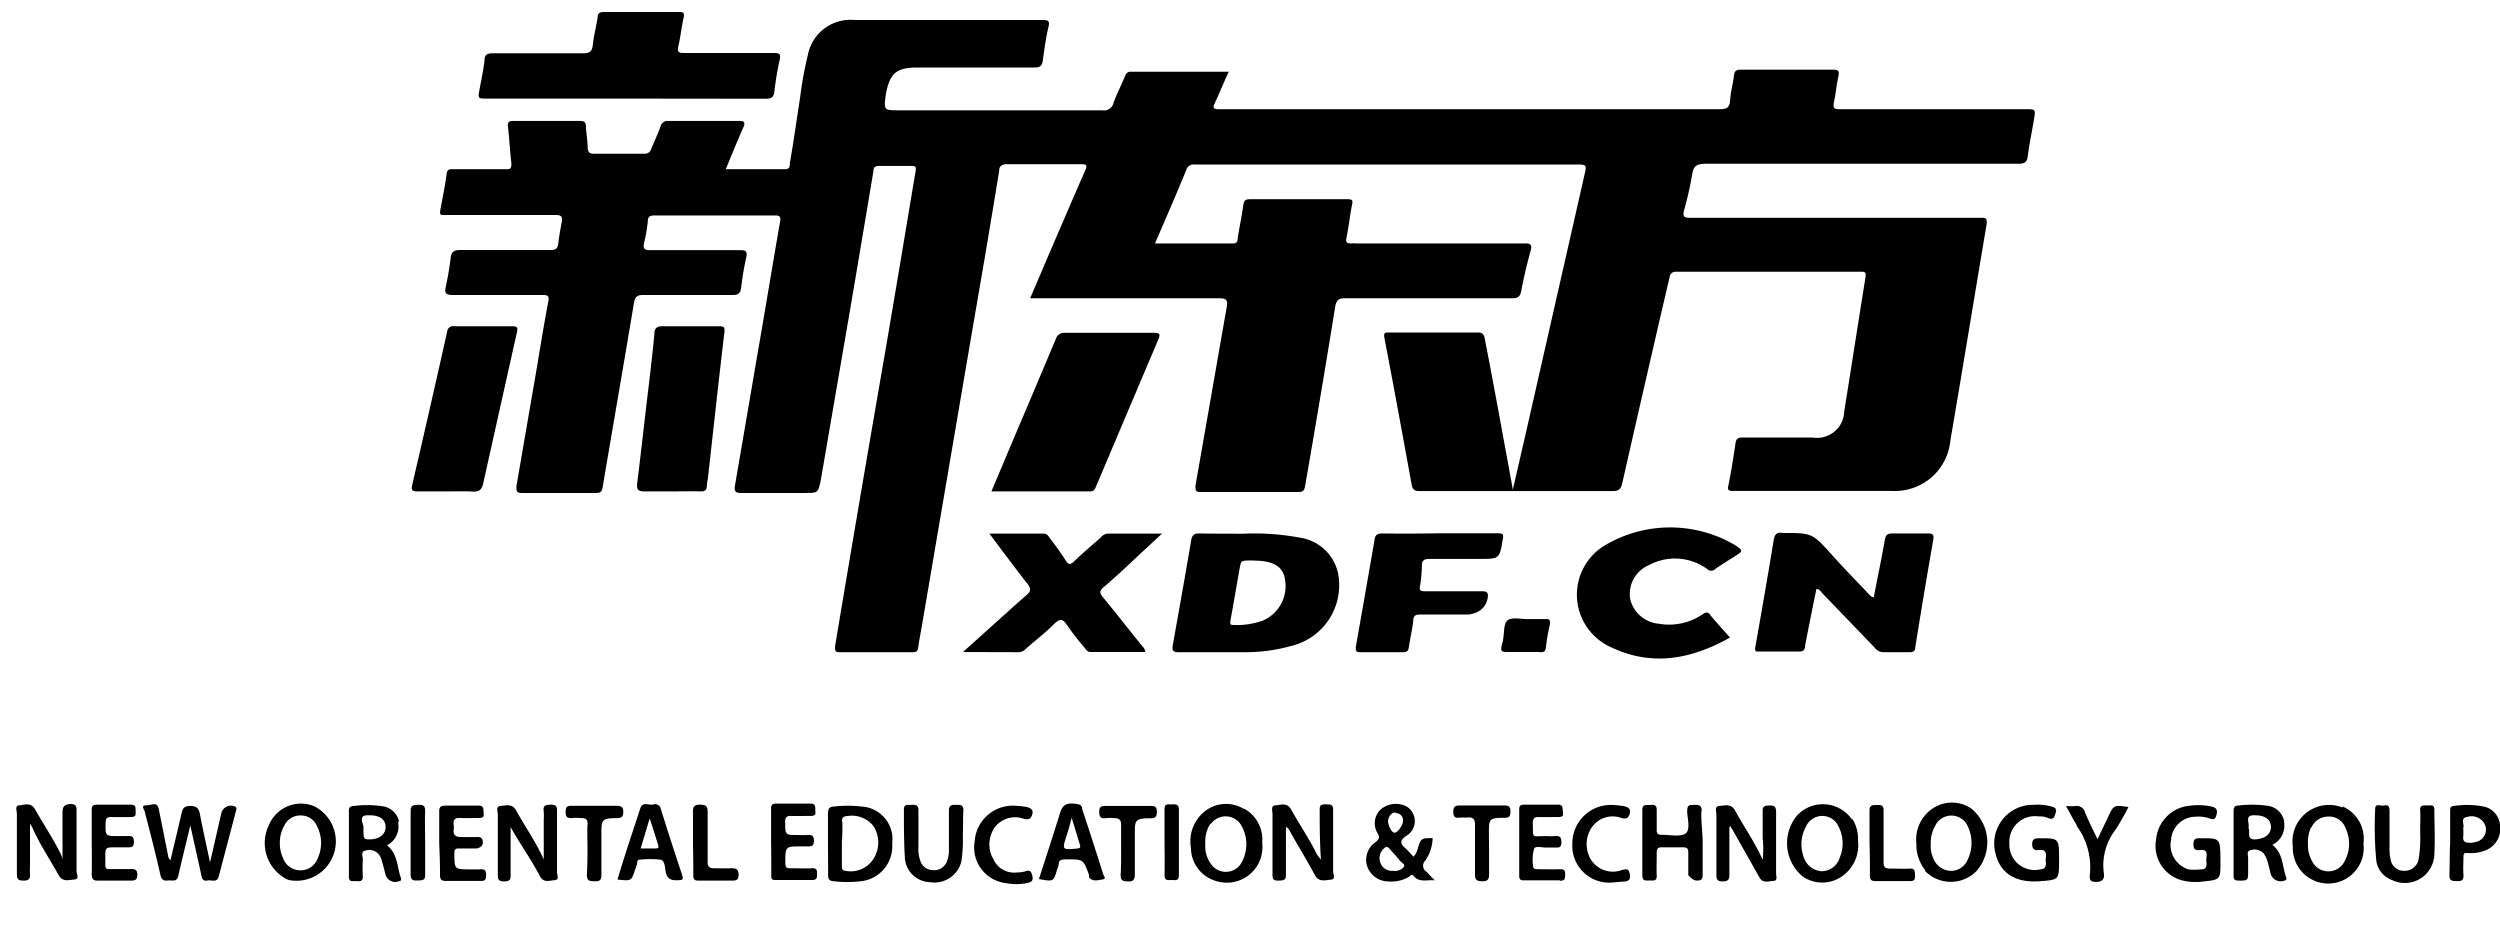
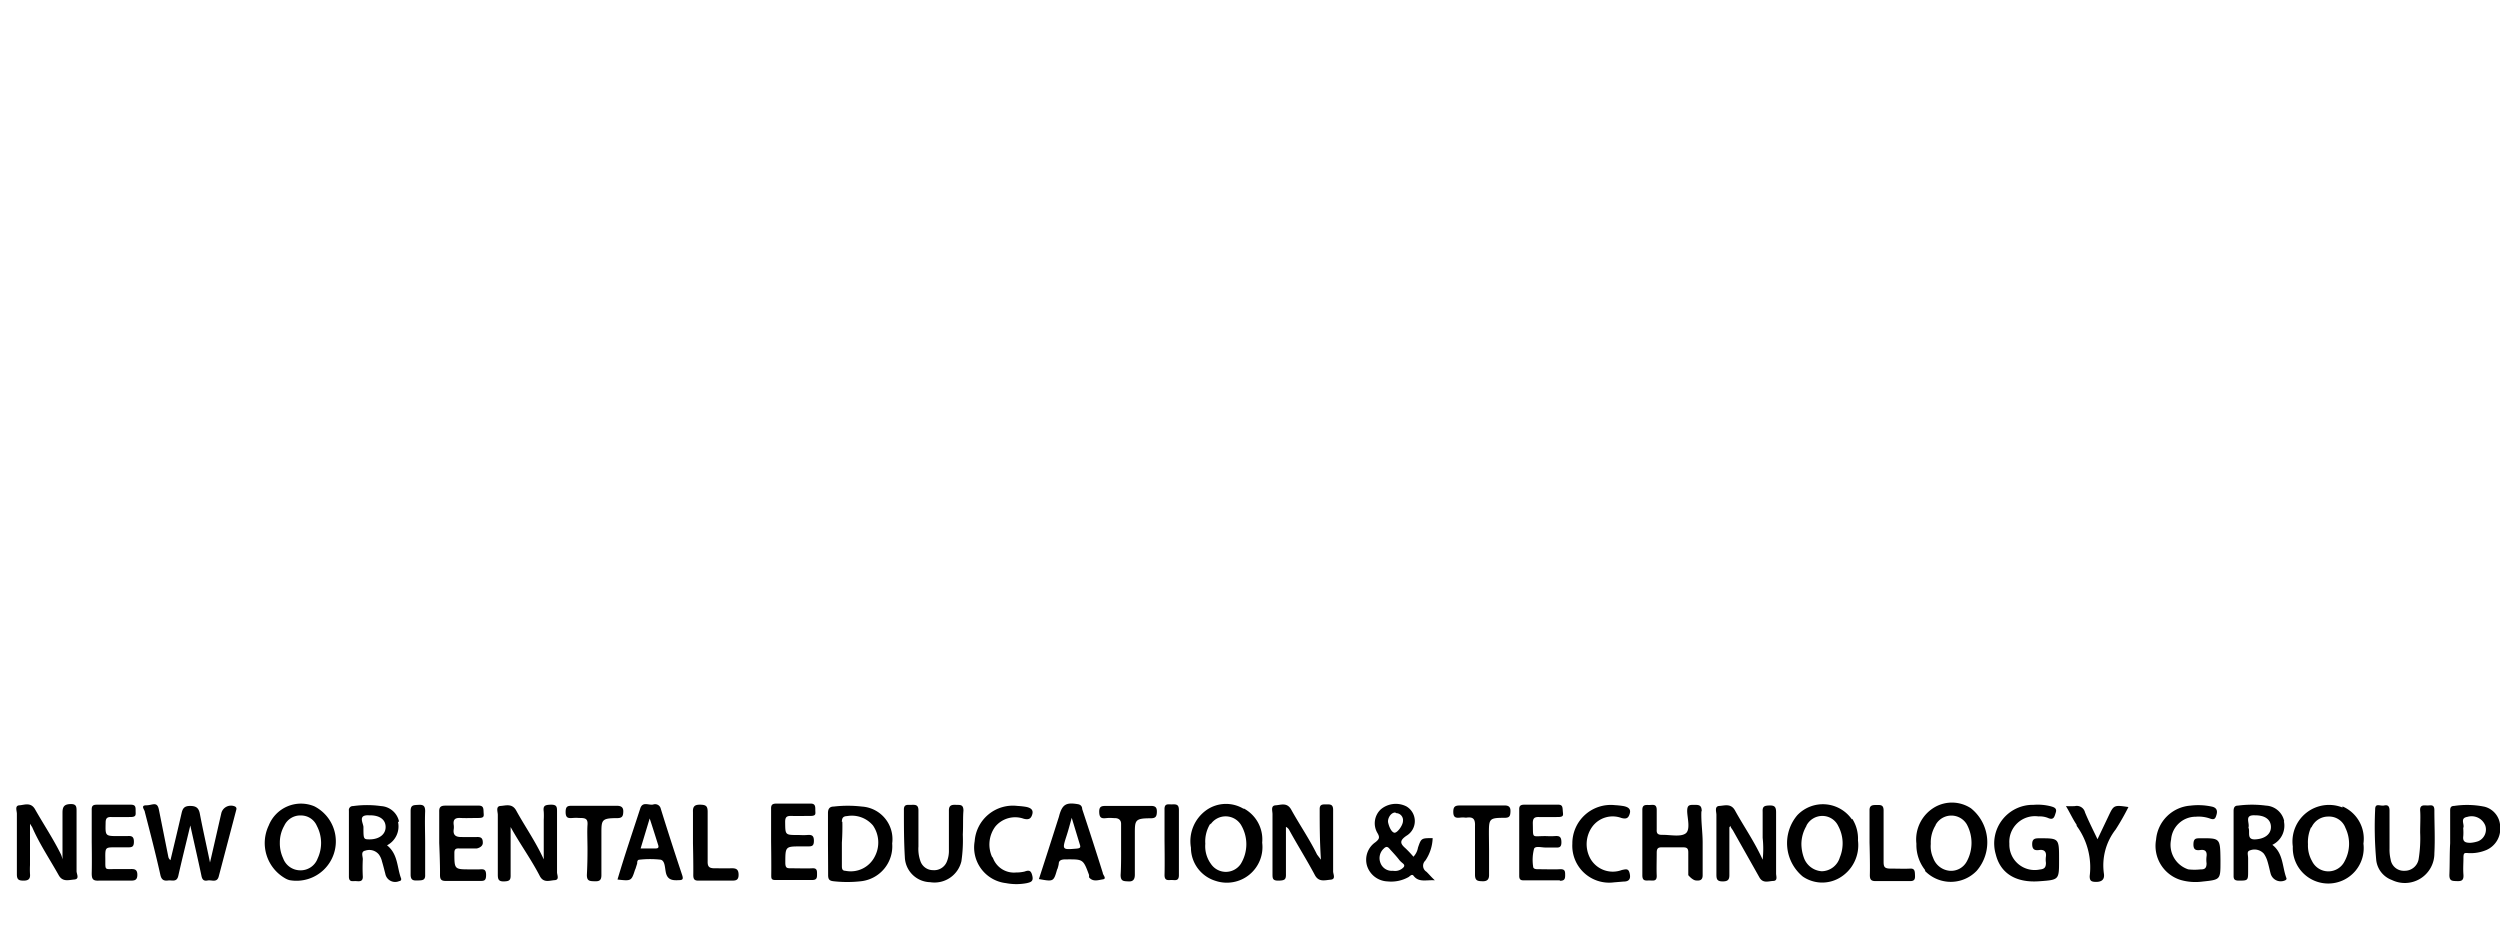
<svg xmlns="http://www.w3.org/2000/svg" viewBox="0 0 160 60">
-   <path d="m40.06 6.31h-8.9c-.58 0-.58 0-.47-.59s.25-1.24.32-1.87c0-.35.18-.44.51-.44h5.78c.42 0 .59-.09.64-.53.06-.6.22-1.18.31-1.78 0-.25.13-.33.38-.33h4.78c.3 0 .42 0 .34.38-.14.61-.2 1.23-.34 1.83-.08.37.05.41.37.41h5.68c.37 0 .55 0 .43.48a19 19 0 0 0 -.33 2c-.05.35-.19.45-.55.45zm56.52 23.69c-.51-2.75-1-5.5-1.54-8.24-.05-.27-.08-.49-.47-.48-1.88 0-3.76 0-5.64 0-.31 0-.39 0-.32.39.6 3.12 1.17 6.24 1.74 9.37.07.36.26.39.56.39h12.28c.44 0 .56-.16.64-.53q1.48-6.54 3-13.06c.06-.27.11-.45.46-.45h11.78c.26 0 .38 0 .32.36-.46 2.86-.9 5.73-1.36 8.58a1.74 1.74 0 0 1 -2.03 1.67c-1.49 0-3 0-4.48 0-.3 0-.41.09-.45.38-.13.89-.27 1.79-.45 2.67-.07.33 0 .37.31.37h10.17a3.56 3.56 0 0 0 3.72-3.2c.79-4.63 1.55-9.27 2.33-13.91 0-.3 0-.38-.33-.37h-18.66c-.42 0-.47-.12-.38-.48a22.93 22.93 0 0 0 .52-2.29c.08-.58.33-.69.88-.69h20c.39 0 .55-.09.6-.5.1-.79.27-1.58.4-2.37.1-.62.09-.62-.52-.62h-11.85c-.37 0-.54 0-.43-.49s.16-1.09.28-1.63c.06-.32 0-.41-.32-.41q-3 0-5.94 0c-.31 0-.4.11-.43.4-.06.52-.21 1-.24 1.54s-.27.59-.72.59h-32.01c-.37 0-.39-.1-.25-.4.31-.66.58-1.34.89-2h-6.26c-.24 0-.31.12-.39.31-.24.57-.52 1.12-.73 1.7a.61.61 0 0 1 -.7.46h-13c-1 0-1 0-.87-1 .25-1.38.67-1.74 2.06-1.74h7.45c.36 0 .49-.1.54-.45.1-.71.19-1.43.36-2.13.11-.44-.05-.46-.4-.46h-12a2.78 2.78 0 0 0 -3 2.25 23 23 0 0 0 -.48 2.61c-.22 1.44-.42 2.86-.67 4.31 0 .15 0 .38-.29.38h-3.81c.39-.94.74-1.82 1.13-2.69.15-.35 0-.4-.27-.4h-4.53a.46.46 0 0 0 -.51.36c-.18.49-.41 1-.6 1.44a.41.41 0 0 1 -.44.3c-1.08 0-2.15 0-3.22 0-.31 0-.38-.13-.4-.38 0-.45-.09-.9-.11-1.35 0-.27-.08-.37-.38-.37h-4.27c-.29 0-.38.08-.34.38.09.78.13 1.57.22 2.35 0 .31-.06.37-.34.36h-3.39c-.26 0-.38 0-.42.34-.09.66-.22 1.32-.35 2s-.11.59.48.59h6.84c.37 0 .47.1.4.46s-.16.85-.21 1.29-.17.49-.57.49c-1.89 0-3.79 0-5.68 0-.41 0-.6.09-.65.52-.07.61-.18 1.22-.31 1.83-.09.42 0 .53.47.53h5.74c.32 0 .42.05.35.42-.3 1.58-.55 3.16-.82 4.75-.41 2.35-.81 4.71-1.22 7.07 0 .27 0 .43.32.43h4.79c.27 0 .37-.1.41-.37.66-3.93 1.35-7.85 2-11.78.07-.42.22-.53.64-.52h5.69c.33 0 .48-.1.53-.43a18.49 18.49 0 0 1 .32-1.93c.1-.44 0-.52-.45-.51-1.9 0-3.79 0-5.69 0-.36 0-.47-.09-.39-.45a10.92 10.92 0 0 0 .24-1.39c0-.3.14-.39.44-.38h7.7c.28 0 .38.06.33.36-.52 3-1 5.94-1.52 8.91-.45 2.66-.91 5.31-1.37 8-.06.35 0 .5.41.49h4.08c.81 0 .83 0 1-.82q.94-5.46 1.88-10.93.75-4.42 1.49-8.85c0-.26.14-.34.39-.33h2.06c.26 0 .29.08.25.32-.67 4-1.32 7.93-2 11.88q-1.6 9.23-3.16 18.56c0 .24 0 .36.26.36h4.73c.21 0 .3-.06.33-.27.07-.51.17-1 .26-1.53q1-5.86 2-11.73t2-11.69c.31-1.85.62-3.69.92-5.54 0-.32.14-.48.53-.47h4.73c.34 0 .4.06.26.38-.76 1.73-1.5 3.47-2.25 5.2l-1.28 3h.68 11.43c.48 0 .54.14.47.56q-1 5.72-2 11.43c0 .32 0 .41.34.41h6.24c.27 0 .38-.07.43-.35q1-5.74 1.93-11.49c.07-.41.19-.57.64-.56h10.67c.36 0 .53-.08.6-.47.16-.85.36-1.7.59-2.54.13-.43 0-.51-.39-.5h-10.76a1.51 1.51 0 0 0 -.3 0c-.31 0-.39-.06-.32-.39.14-.69.21-1.39.35-2.08.07-.31 0-.36-.31-.36h-6.22c-.3 0-.39.09-.43.39-.1.71-.25 1.41-.36 2.12 0 .19-.06.32-.29.32h-5c.69-1.6 1.37-3.15 2-4.7a.49.49 0 0 1 .55-.35h24.61c.41 0 .46.09.37.47q-1.69 7.44-3.38 14.88c-.4 1.77-.81 3.55-1.25 5.46-.09-.54-.17-.93-.24-1.34zm-33.13 1.45c.76-1.8 1.49-3.54 2.23-5.27.63-1.49 1.27-3 1.89-4.48a.56.56 0 0 1 .59-.4h5.68c.34 0 .45.05.3.41q-2 4.71-4 9.44c-.08.19-.15.3-.38.3zm-20.45 0c-.58 0-1.17 0-1.76 0-.42 0-.5-.13-.46-.51.19-1.53.36-3.06.54-4.59s.4-3.3.56-4.95c0-.4.15-.53.57-.52h3.57c.32 0 .38.07.34.4-.37 3.12-.71 6.25-1.06 9.38a3 3 0 0 0 -.06.4c0 .3-.12.4-.42.39-.58-.02-1.18 0-1.82 0zm-14.46 0c-.6 0-1.2 0-1.81 0-.32 0-.43-.05-.35-.41q1.14-4.9 2.24-9.82a.37.37 0 0 1 .44-.34h3.72c.35 0 .37.1.3.4q-1.08 4.83-2.15 9.64c-.09.42-.26.57-.7.54s-1.1-.01-1.66-.01z" />
-   <path d="m119.92 38.22c.24-1.22.49-2.44.71-3.67.05-.32.18-.41.48-.41h2.27c.3 0 .41.06.35.4q-.6 3.43-1.15 6.87c0 .25-.13.34-.38.33-.55 0-1.11 0-1.66 0a.68.68 0 0 1 -.55-.28l-3.33-3.46c-.11-.12-.19-.29-.41-.31-.25 1.23-.5 2.45-.73 3.67 0 .25-.13.34-.38.34-.86 0-1.71 0-2.56 0-.22 0-.28 0-.24-.29q.61-3.42 1.18-6.86c.06-.34.2-.52.56-.44 1.91 0 1.9 0 3.18 1.42.76.85 1.56 1.66 2.34 2.49.11.11.17.21.32.2zm-43.19-4.08c-.31 0-.43.11-.49.42-.38 2.24-.78 4.48-1.18 6.72-.06.33 0 .47.38.46h4.38a10.79 10.79 0 0 0 2.82-.4 4 4 0 0 0 3-4.63 2.94 2.94 0 0 0 -2.5-2.31 15.87 15.87 0 0 0 -3.64-.24c-1.05-.01-1.91 0-2.77-.02zm3.51 1.74c1.26 0 1.88.38 2 1.21a2.41 2.41 0 0 1 -1.4 2.62 4.86 4.86 0 0 1 -1.84.29c-.22 0-.3 0-.25-.29.21-1.15.4-2.3.61-3.45.08-.4.09-.39.88-.39zm-15 5.86a.66.66 0 0 0 .43-.23c.6-.53 1.22-1 1.81-1.59.32-.3.52-.36.79.06a18 18 0 0 0 1.14 1.47c.1.13.18.28.39.28h3.5a.58.58 0 0 0 -.2-.38c-.84-1.05-1.67-2.1-2.52-3.14-.2-.24-.22-.37 0-.59 1-.83 1.86-1.69 2.79-2.54l1-.93h-3.48a.61.61 0 0 0 -.42.23c-.58.52-1.17 1-1.73 1.55-.26.25-.38.19-.55-.08-.3-.48-.64-.94-1-1.41-.11-.16-.2-.3-.43-.29h-3.44c.84 1.12 1.63 2.18 2.44 3.22.23.3.24.46-.07.72-1.33 1.17-2.64 2.37-4.06 3.64zm44.23-2.38c-.15-.18-.26-.21-.48-.06a3.81 3.81 0 0 1 -2.82.62 2.07 2.07 0 0 1 -1.83-1.55 2 2 0 0 1 1.21-2.21 3.49 3.49 0 0 1 3.71.26.36.36 0 0 0 .51 0c.43-.3.87-.57 1.31-.85s.51-.32 0-.66a8.18 8.18 0 0 0 -8.38 0 3.68 3.68 0 0 0 .4 6.51c2.62 1.25 5.14.78 7.62-.62-.46-.51-.87-.97-1.27-1.44zm-21-5.22c-.28 0-.44.07-.49.36q-.6 3.47-1.21 6.91c0 .24 0 .33.27.33h2.77c.27 0 .33-.12.36-.35.08-.56.22-1.12.28-1.68 0-.31.17-.39.46-.38h3s1.07 0 1.29-1c.08-.37 0-.5-.39-.49-1.19 0-2.38 0-3.57 0-.29 0-.44 0-.35-.38a8.7 8.7 0 0 0 .11-1.28c0-.31.16-.41.48-.41h3.22c1.27 0 1.26 0 1.48-1.25.06-.35 0-.39-.34-.39h-3.68c-1.24.02-2.48.03-3.72.01zm10.07 7.6c.24 0 .36 0 .4-.32a12.39 12.39 0 0 1 .26-1.48c0-.25 0-.33-.27-.32-.4 0-.81 0-1.21 0s-.94-.13-1.22.07-.22.8-.3 1.22c0 .08 0 .16-.06.25-.12.56-.1.57.49.57h1.91z" />
  <path d="m12.18 52.83c-.26 1.09-.53 2.16-.77 3.23-.1.42-.4.26-.64.29s-.42 0-.5-.33c-.3-1.35-.65-2.7-1-4.05 0-.13-.31-.43.09-.43s.7-.28.81.28l.6 3a.36.36 0 0 0 .14.23c.24-1 .48-2 .71-3 .07-.32.18-.47.55-.47s.55.12.62.5c.19 1 .42 2 .65 3.12.26-1.11.49-2.14.73-3.18a.64.64 0 0 1 .86-.41c.16.08.09.21.07.3l-1.1 4.18c-.11.43-.46.21-.71.26s-.35-.05-.4-.31c-.22-1.04-.47-2.12-.71-3.21zm72.11 1.86c-.49-1-1.12-1.91-1.65-2.87-.27-.49-.67-.3-1-.28s-.2.36-.2.56v3.82c0 .3 0 .45.4.44s.47-.08.46-.44c0-1 0-2 0-3a.47.47 0 0 1 .22.22c.55 1 1.12 1.9 1.64 2.88.25.45.64.31 1 .28s.15-.36.16-.55c0-1.31 0-2.61 0-3.92 0-.37-.2-.35-.45-.35s-.42 0-.41.33c0 1 0 2 .08 3.21zm26.46-1.84c0 .1.1.2.16.3.56 1 1.13 2 1.69 3 .23.41.59.24.89.23s.18-.31.18-.47c0-1.31 0-2.62 0-3.92 0-.33-.08-.45-.42-.44s-.46.06-.44.41v1.66a6.48 6.48 0 0 1 0 1.4c-.53-1.17-1.21-2.13-1.77-3.15-.26-.47-.67-.31-1-.29s-.19.37-.19.57v3.82c0 .3.05.44.4.44s.44-.12.43-.46c0-1 0-2 0-3zm-76.19 3.24c.24.43.62.26.94.24s.15-.33.15-.5c0-1.29 0-2.58 0-3.88 0-.29 0-.46-.4-.45s-.5.08-.45.45a4.17 4.17 0 0 1 0 .5v2.55c-.52-1.14-1.2-2.1-1.76-3.12-.26-.48-.67-.32-1-.3s-.18.37-.18.57v3.82c0 .31.05.45.4.44s.43-.09.42-.42c0-1 0-2 0-3.06.59 1.07 1.32 2.07 1.88 3.16zm56.73-.3a.45.45 0 0 1 -.07-.71 2.71 2.71 0 0 0 .47-1.44c-.73 0-.73 0-.94.61a1.1 1.1 0 0 1 -.29.58 6.85 6.85 0 0 0 -.52-.55c-.36-.31-.35-.5.07-.79a1.09 1.09 0 0 0 0-1.88 1.49 1.49 0 0 0 -1.64.19 1.22 1.22 0 0 0 -.21 1.52c.17.29.1.39-.13.58a1.36 1.36 0 0 0 -.54 1.51 1.43 1.43 0 0 0 1.31 1 2.27 2.27 0 0 0 1.35-.28c.09-.06.21-.21.31-.09.34.46.82.26 1.37.3-.25-.23-.38-.4-.54-.55zm-2.94-.56a.83.83 0 0 1 .21-.92c.13-.13.23-.15.36 0s.43.46.62.71.4.27.31.46a.74.74 0 0 1 -.7.25.77.77 0 0 1 -.8-.5zm1-3.19a.45.45 0 0 1 .44.51c0 .27-.38.8-.57.74s-.33-.41-.38-.65.16-.64.46-.64zm-85.44 2.66c-.49-1-1.12-1.94-1.67-2.91-.27-.47-.69-.27-1-.25s-.16.35-.16.54v3.87c0 .34.11.41.43.41s.44-.12.41-.43a5.19 5.19 0 0 1 0-.56v-2.65l.14.22c.46 1.06 1.13 2.06 1.69 3.06.25.46.63.32 1 .29s.14-.36.15-.55c0-1.27 0-2.55 0-3.82 0-.27 0-.47-.38-.46s-.52.14-.52.54v3a1.91 1.91 0 0 0 -.09-.3zm49.09 1.3c0 .27.07.37.35.4a7.87 7.87 0 0 0 1.75 0 2.25 2.25 0 0 0 2-2.42 2.09 2.09 0 0 0 -1.94-2.36 7.74 7.74 0 0 0 -1.8 0c-.26 0-.37.14-.37.42v2s.01 1.26.01 1.96zm.88-3.39c0-.24.06-.37.33-.38a1.77 1.77 0 0 1 1.66.6 1.92 1.92 0 0 1 .11 2 1.72 1.72 0 0 1 -1.88.9c-.21 0-.22-.16-.22-.32v-1.48c.03-.45.04-.93.03-1.35zm69.31 3.12a2.3 2.3 0 0 0 3.32 0 2.79 2.79 0 0 0 -.37-4 2.21 2.21 0 0 0 -2.3-.08 2.39 2.39 0 0 0 -1.19 2.35 2.58 2.58 0 0 0 .57 1.7zm.68-2.92a1.15 1.15 0 0 1 2-.06 2.48 2.48 0 0 1 0 2.39 1.14 1.14 0 0 1 -1.09.59 1.24 1.24 0 0 1 -1.06-.83 1.77 1.77 0 0 1 -.15-.89 2.11 2.11 0 0 1 .33-1.23zm-5.35-.37a2.26 2.26 0 0 0 -3.49-.27 2.77 2.77 0 0 0 .35 3.93 2.2 2.2 0 0 0 2.34.09 2.42 2.42 0 0 0 1.19-2.4 2.36 2.36 0 0 0 -.36-1.38zm-2.92.42a1.15 1.15 0 0 1 1.05-.64 1.12 1.12 0 0 1 1 .65 2.33 2.33 0 0 1 .1 2 1.23 1.23 0 0 1 -1.15.89 1.3 1.3 0 0 1 -1.16-.89 2.64 2.64 0 0 1 -.15-.83 2.3 2.3 0 0 1 .34-1.21zm-36-1.09a2.18 2.18 0 0 0 -2.38.07 2.44 2.44 0 0 0 -1 2.41 2.22 2.22 0 0 0 1.56 2.12 2.28 2.28 0 0 0 3-2.44 2.25 2.25 0 0 0 -1.18-2.19zm-2.13 1a1.16 1.16 0 0 1 1.94 0 2.41 2.41 0 0 1 0 2.52 1.15 1.15 0 0 1 -1.91 0 1.92 1.92 0 0 1 -.36-1.29 2.14 2.14 0 0 1 .33-1.3zm72.45-1.09a2.34 2.34 0 0 0 -3.18 2.5 2.27 2.27 0 1 0 4.52-.19 2.25 2.25 0 0 0 -1.34-2.38zm-2 1.31a1.17 1.17 0 0 1 1.09-.73 1.11 1.11 0 0 1 1.1.73 2.33 2.33 0 0 1 -.05 2.12 1.16 1.16 0 0 1 -2.09 0 2 2 0 0 1 -.26-1.08 2.32 2.32 0 0 1 .21-1.11zm-127.81-1.39a2.22 2.22 0 0 0 -2.91 1.23 2.6 2.6 0 0 0 1.1 3.41 1.09 1.09 0 0 0 .23.09 2.52 2.52 0 0 0 1.58-4.73zm-1.92 1.25a1.13 1.13 0 0 1 1.09-.66 1.1 1.1 0 0 1 1 .67 2.34 2.34 0 0 1 .05 2.08 1.16 1.16 0 0 1 -1.14.76 1.17 1.17 0 0 1 -1.07-.77 2.25 2.25 0 0 1 -.21-1 2.16 2.16 0 0 1 .28-1.08zm128-.29a1.25 1.25 0 0 0 -1.16-1 6.86 6.86 0 0 0 -1.81 0c-.21 0-.27.14-.27.34q0 2.09 0 4.17c0 .22.09.28.3.29.6 0 .63 0 .63-.56 0-.28 0-.57 0-.85s-.11-.46.13-.53a.8.8 0 0 1 .88.22 1.69 1.69 0 0 1 .23.49c.08.26.13.52.2.78a.67.67 0 0 0 .91.44q.15-.06.09-.18c-.26-.71-.19-1.56-.89-2.1a1.36 1.36 0 0 0 .74-1.51zm-1.85-.38c.63 0 1 .28 1 .75s-.41.76-1 .79-.31-.49-.44-.75c.1-.3-.3-.83.42-.79zm-3.53 1.47c-.26 0-.42 0-.43.37s.16.42.45.38.43.09.39.4a1.69 1.69 0 0 0 0 .45c0 .28-.09.4-.37.39a3.55 3.55 0 0 1 -.8 0 1.65 1.65 0 0 1 -1.1-1.91 1.58 1.58 0 0 1 1.58-1.46 2.18 2.18 0 0 1 .89.11c.31.12.37 0 .44-.25s0-.43-.27-.5a4.12 4.12 0 0 0 -1.4-.07 2.38 2.38 0 0 0 -2.2 2.17 2.28 2.28 0 0 0 1.58 2.59 3.43 3.43 0 0 0 1.39.1c1.15-.12 1.15-.12 1.15-1.27v-.15c-.02-1.37-.02-1.36-1.32-1.35zm-31.9-1.73c0-.4-.18-.41-.48-.41s-.45 0-.45.4.23 1.19-.1 1.43-1 .08-1.51.09c-.25 0-.36-.07-.34-.34 0-.42 0-.84 0-1.25s-.25-.32-.47-.32-.46-.05-.45.33q0 2.09 0 4.17c0 .39.22.33.45.33s.49.08.47-.32 0-1 0-1.46c0-.26.08-.35.34-.34h1.36c.24 0 .32.08.32.32v1.46s.26.32.49.34.44 0 .43-.36c0-.68 0-1.37 0-2.06s-.11-1.34-.08-2.01zm21.63 1.73c-.26 0-.48 0-.48.37s.18.42.46.38.46.09.42.41a1.41 1.41 0 0 0 0 .41c0 .3-.1.4-.4.43a1.62 1.62 0 0 1 -1.94-1.65 1.64 1.64 0 0 1 1.86-1.75 1.44 1.44 0 0 1 .59.09c.39.18.43-.06.52-.34s-.12-.34-.33-.4a3.39 3.39 0 0 0 -1.1-.09 2.47 2.47 0 0 0 -2.41 3.17c.3 1.22 1.29 1.83 2.79 1.72 1.26-.09 1.26-.09 1.26-1.33v-.07c0-1.36 0-1.35-1.26-1.35zm-105-1.06a1.25 1.25 0 0 0 -1.15-1 6.38 6.38 0 0 0 -1.8 0 .25.25 0 0 0 -.26.29v4.22c0 .38.25.28.44.29s.46.07.45-.29a10.27 10.27 0 0 1 0-1.11c0-.19-.15-.49.16-.55a.79.79 0 0 1 .87.25 1.22 1.22 0 0 1 .2.45c.08.26.14.52.21.78a.64.64 0 0 0 .89.47c.09 0 .15-.08.12-.17-.27-.71-.19-1.55-.9-2.12a1.36 1.36 0 0 0 .7-1.51zm-1.86-.41c.63 0 1 .28 1 .75s-.41.78-1 .79c-.42 0-.42 0-.42-.8-.02-.26-.37-.78.35-.74zm131.11 2.82a.9.9 0 0 1 -.9.73.85.85 0 0 1 -.89-.73 2.69 2.69 0 0 1 -.07-.7c0-.8 0-1.61 0-2.41 0-.26-.08-.4-.34-.34s-.58-.19-.58.25a23.63 23.63 0 0 0 .07 3.26 1.54 1.54 0 0 0 1 1.26 1.89 1.89 0 0 0 2.72-1.71c.05-.92 0-1.84 0-2.76 0-.41-.26-.29-.47-.3s-.47-.05-.44.33 0 .88 0 1.41a8.36 8.36 0 0 1 -.1 1.71zm-93.13-3.12c0-.41-.22-.36-.47-.37s-.47 0-.46.38v2.52a1.82 1.82 0 0 1 -.13.73.87.87 0 0 1 -.88.55.85.85 0 0 1 -.81-.57 2.31 2.31 0 0 1 -.13-.94c0-.77 0-1.54 0-2.31 0-.36-.18-.37-.44-.36s-.51-.07-.49.35c0 1 0 2 .06 3a1.66 1.66 0 0 0 1.62 1.6 1.77 1.77 0 0 0 2-1.34 9.3 9.3 0 0 0 .09-1.71c.03-.59 0-1.06.04-1.53zm-21 3.76.12-.38c0-.09 0-.24.15-.24a6.07 6.07 0 0 1 1.35 0c.27.06.27.48.32.74.08.53.39.6.84.57.26 0 .3-.07.22-.32-.47-1.41-.93-2.83-1.37-4.25a.37.37 0 0 0 -.49-.27c-.28.06-.67-.21-.82.24-.49 1.51-1 3-1.46 4.56.89.1.89.1 1.13-.65zm.92-3.26c.2.61.37 1.15.54 1.69.06.18 0 .24-.2.23h-.92zm26.09 3.25a2.14 2.14 0 0 0 .09-.34c0-.23.17-.28.39-.29 1.16 0 1.16-.06 1.55 1v.15c.25.31.6.17.88.13s0-.28 0-.41c-.43-1.37-.87-2.73-1.32-4.09 0-.13-.06-.27-.26-.31-.75-.13-1 0-1.2.69a2.17 2.17 0 0 1 -.07.24c-.41 1.29-.82 2.57-1.24 3.86.94.17.94.17 1.17-.63zm1.44-1.58c.07.2 0 .24-.2.26-.94.08-.94.08-.65-.82.11-.34.2-.68.33-1.15zm-40.95 1.95c0 .28.08.38.37.38h2.16c.29 0 .42 0 .42-.38s-.16-.38-.43-.36h-.6c-1 0-1 0-1-1.06 0-.21.07-.29.29-.28h1.15s.38-.07.38-.36-.1-.38-.38-.37-.64 0-1 0-.54-.13-.48-.51a1 1 0 0 0 0-.25c-.05-.34.06-.48.43-.46s.77 0 1.16 0 .33-.14.32-.37 0-.43-.33-.42c-.7 0-1.4 0-2.11 0-.3 0-.41.09-.4.39v2s.06 1.34.05 2.05zm71.67.37c.28 0 .34-.1.34-.35s0-.41-.35-.39-.91 0-1.36 0c-.14 0-.34 0-.34-.18a2.83 2.83 0 0 1 .06-1.13c.09-.21.52-.06.8-.08h.5c.23 0 .45.06.45-.33s-.15-.42-.44-.4-.41 0-.61 0c-.88 0-.75.18-.78-.82 0-.3.08-.41.39-.4s.81 0 1.21 0 .34-.13.32-.37 0-.43-.31-.42c-.72 0-1.44 0-2.16 0-.25 0-.33.09-.32.32v4.23c0 .21.07.3.29.29h2.31zm-50.47-.37c0 .23 0 .33.31.32h2.31c.31 0 .31-.16.31-.38s0-.39-.31-.37-.9 0-1.35 0c-.25 0-.36 0-.37-.33 0-1.07 0-1.07 1-1.07h.41c.27 0 .42 0 .42-.36s-.16-.39-.43-.37-.4 0-.6 0c-.82 0-.8 0-.81-.84 0-.32.11-.39.41-.38s.8 0 1.2 0 .32-.15.32-.38 0-.42-.32-.41c-.72 0-1.45 0-2.17 0-.26 0-.35.08-.34.34v2.07s.02 1.48.01 2.16zm-43.49-.12c0 .36.06.5.45.48h2c.26 0 .47 0 .47-.37s-.2-.38-.47-.37h-.9c-.76 0-.67.11-.68-.66s0-.73.75-.73h.65c.28 0 .43 0 .43-.36s-.17-.38-.44-.36h-.53c-.87 0-.86 0-.84-.85 0-.29.09-.38.37-.37s.81 0 1.21 0 .34-.15.34-.4 0-.4-.35-.39c-.71 0-1.41 0-2.12 0-.26 0-.35.07-.34.34v2.06s.02 1.32 0 1.98zm150.89.12c0 .38.17.38.45.39s.48 0 .45-.41 0-.7 0-1.06.06-.34.34-.32a2.6 2.6 0 0 0 1.13-.2 1.48 1.48 0 0 0 .88-1.5 1.33 1.33 0 0 0 -1-1.27 5.55 5.55 0 0 0 -1.95-.05c-.27 0-.25.2-.25.39v2c-.04.66-.02 1.33-.05 2.03zm.89-3c.1-.24-.24-.64.26-.72a.94.94 0 0 1 1.15.56.81.81 0 0 1 -.46 1 1.94 1.94 0 0 1 -.49.1c-.32 0-.51-.06-.46-.43a3.38 3.38 0 0 0 0-.45s-.01-.13 0-.14zm-94.13 1.9a1.93 1.93 0 0 1 .18-2 1.65 1.65 0 0 1 1.82-.5c.32.08.47 0 .55-.3s-.15-.41-.4-.46a4.87 4.87 0 0 0 -.55-.06 2.45 2.45 0 0 0 -2.74 2.25 2.3 2.3 0 0 0 2 2.69 3.55 3.55 0 0 0 1.34 0c.25-.06.43-.11.35-.46s-.2-.39-.5-.28a2.38 2.38 0 0 1 -.55.06 1.43 1.43 0 0 1 -1.5-1.02zm40.39 1.52c.26 0 .47-.09.4-.47s-.22-.33-.51-.27a1.65 1.65 0 0 1 -2-.7 1.91 1.91 0 0 1 .12-2.09 1.62 1.62 0 0 1 1.85-.54c.33.09.46 0 .54-.3s-.15-.41-.4-.46a4.87 4.87 0 0 0 -.55-.06 2.46 2.46 0 0 0 -2.73 2.47 2.36 2.36 0 0 0 2.67 2.47zm29-3.56a4.49 4.49 0 0 1 .83 3.21c0 .27.07.36.36.37s.62-.06.55-.53a3.73 3.73 0 0 1 .75-2.82 15.39 15.39 0 0 0 .82-1.44c-.94-.14-.94-.13-1.29.61l-.69 1.45c-.29-.61-.57-1.16-.8-1.72a.54.54 0 0 0 -.64-.4 5.14 5.14 0 0 1 -.58 0c.25.41.43.82.68 1.19zm-61.19 3.14c0 .42.21.39.49.41s.42-.1.42-.43c0-.87 0-1.74 0-2.61s0-1 1-1c.31 0 .4-.09.41-.4s-.11-.4-.41-.39c-.94 0-1.88 0-2.82 0-.28 0-.47 0-.46.39s.16.42.45.39.37 0 .56 0 .4.09.39.39v1.61s.01 1.04-.03 1.64zm-34.16 0c0 .37.16.39.45.4s.49 0 .48-.42c0-.87 0-1.74 0-2.62s0-1 1-1c.33 0 .39-.12.4-.41s-.14-.38-.42-.38q-1.41 0-2.82 0c-.29 0-.45 0-.45.4s.18.4.46.38.3 0 .45 0c.36 0 .52.05.49.45s0 1 0 1.56-.01 1.05-.04 1.64zm57.73-2.6c0-1 0-1.06 1-1.06.33 0 .37-.12.38-.41s-.12-.39-.41-.38q-1.41 0-2.82 0c-.31 0-.43.07-.43.41s.14.4.42.37.27 0 .41 0c.42-.06.58.06.56.53v3.12c0 .4.18.41.48.42s.43-.12.42-.43c0-.52 0-1 0-1.56zm-50.92 2.6c0 .29.09.37.37.36h2.06c.26 0 .47 0 .47-.37s-.17-.43-.48-.42-.71 0-1.06 0-.45-.11-.44-.45c0-1.06 0-2.11 0-3.16 0-.36-.1-.45-.45-.46s-.51.08-.49.47v2s.03 1.33.02 2.03zm75.3 0c0 .28.07.39.37.39h2.21c.29 0 .32-.14.31-.37s0-.45-.31-.43-.84 0-1.25 0-.45-.12-.45-.46c0-1.09 0-2.18 0-3.26 0-.38-.21-.35-.45-.35s-.46 0-.45.35v2.06s.04 1.36.02 2.07zm-45.14 0c0 .39.23.32.45.32s.47.09.47-.31q0-2.09 0-4.17c0-.36-.17-.37-.43-.36s-.51-.09-.49.35v2s.02 1.48 0 2.17zm-47.32-4.08c0-.34-.11-.43-.43-.41s-.5 0-.5.4v4.06c0 .38.18.39.46.38s.49 0 .47-.37c0-.68 0-1.37 0-2s-.03-1.39 0-2.06z" />
</svg>